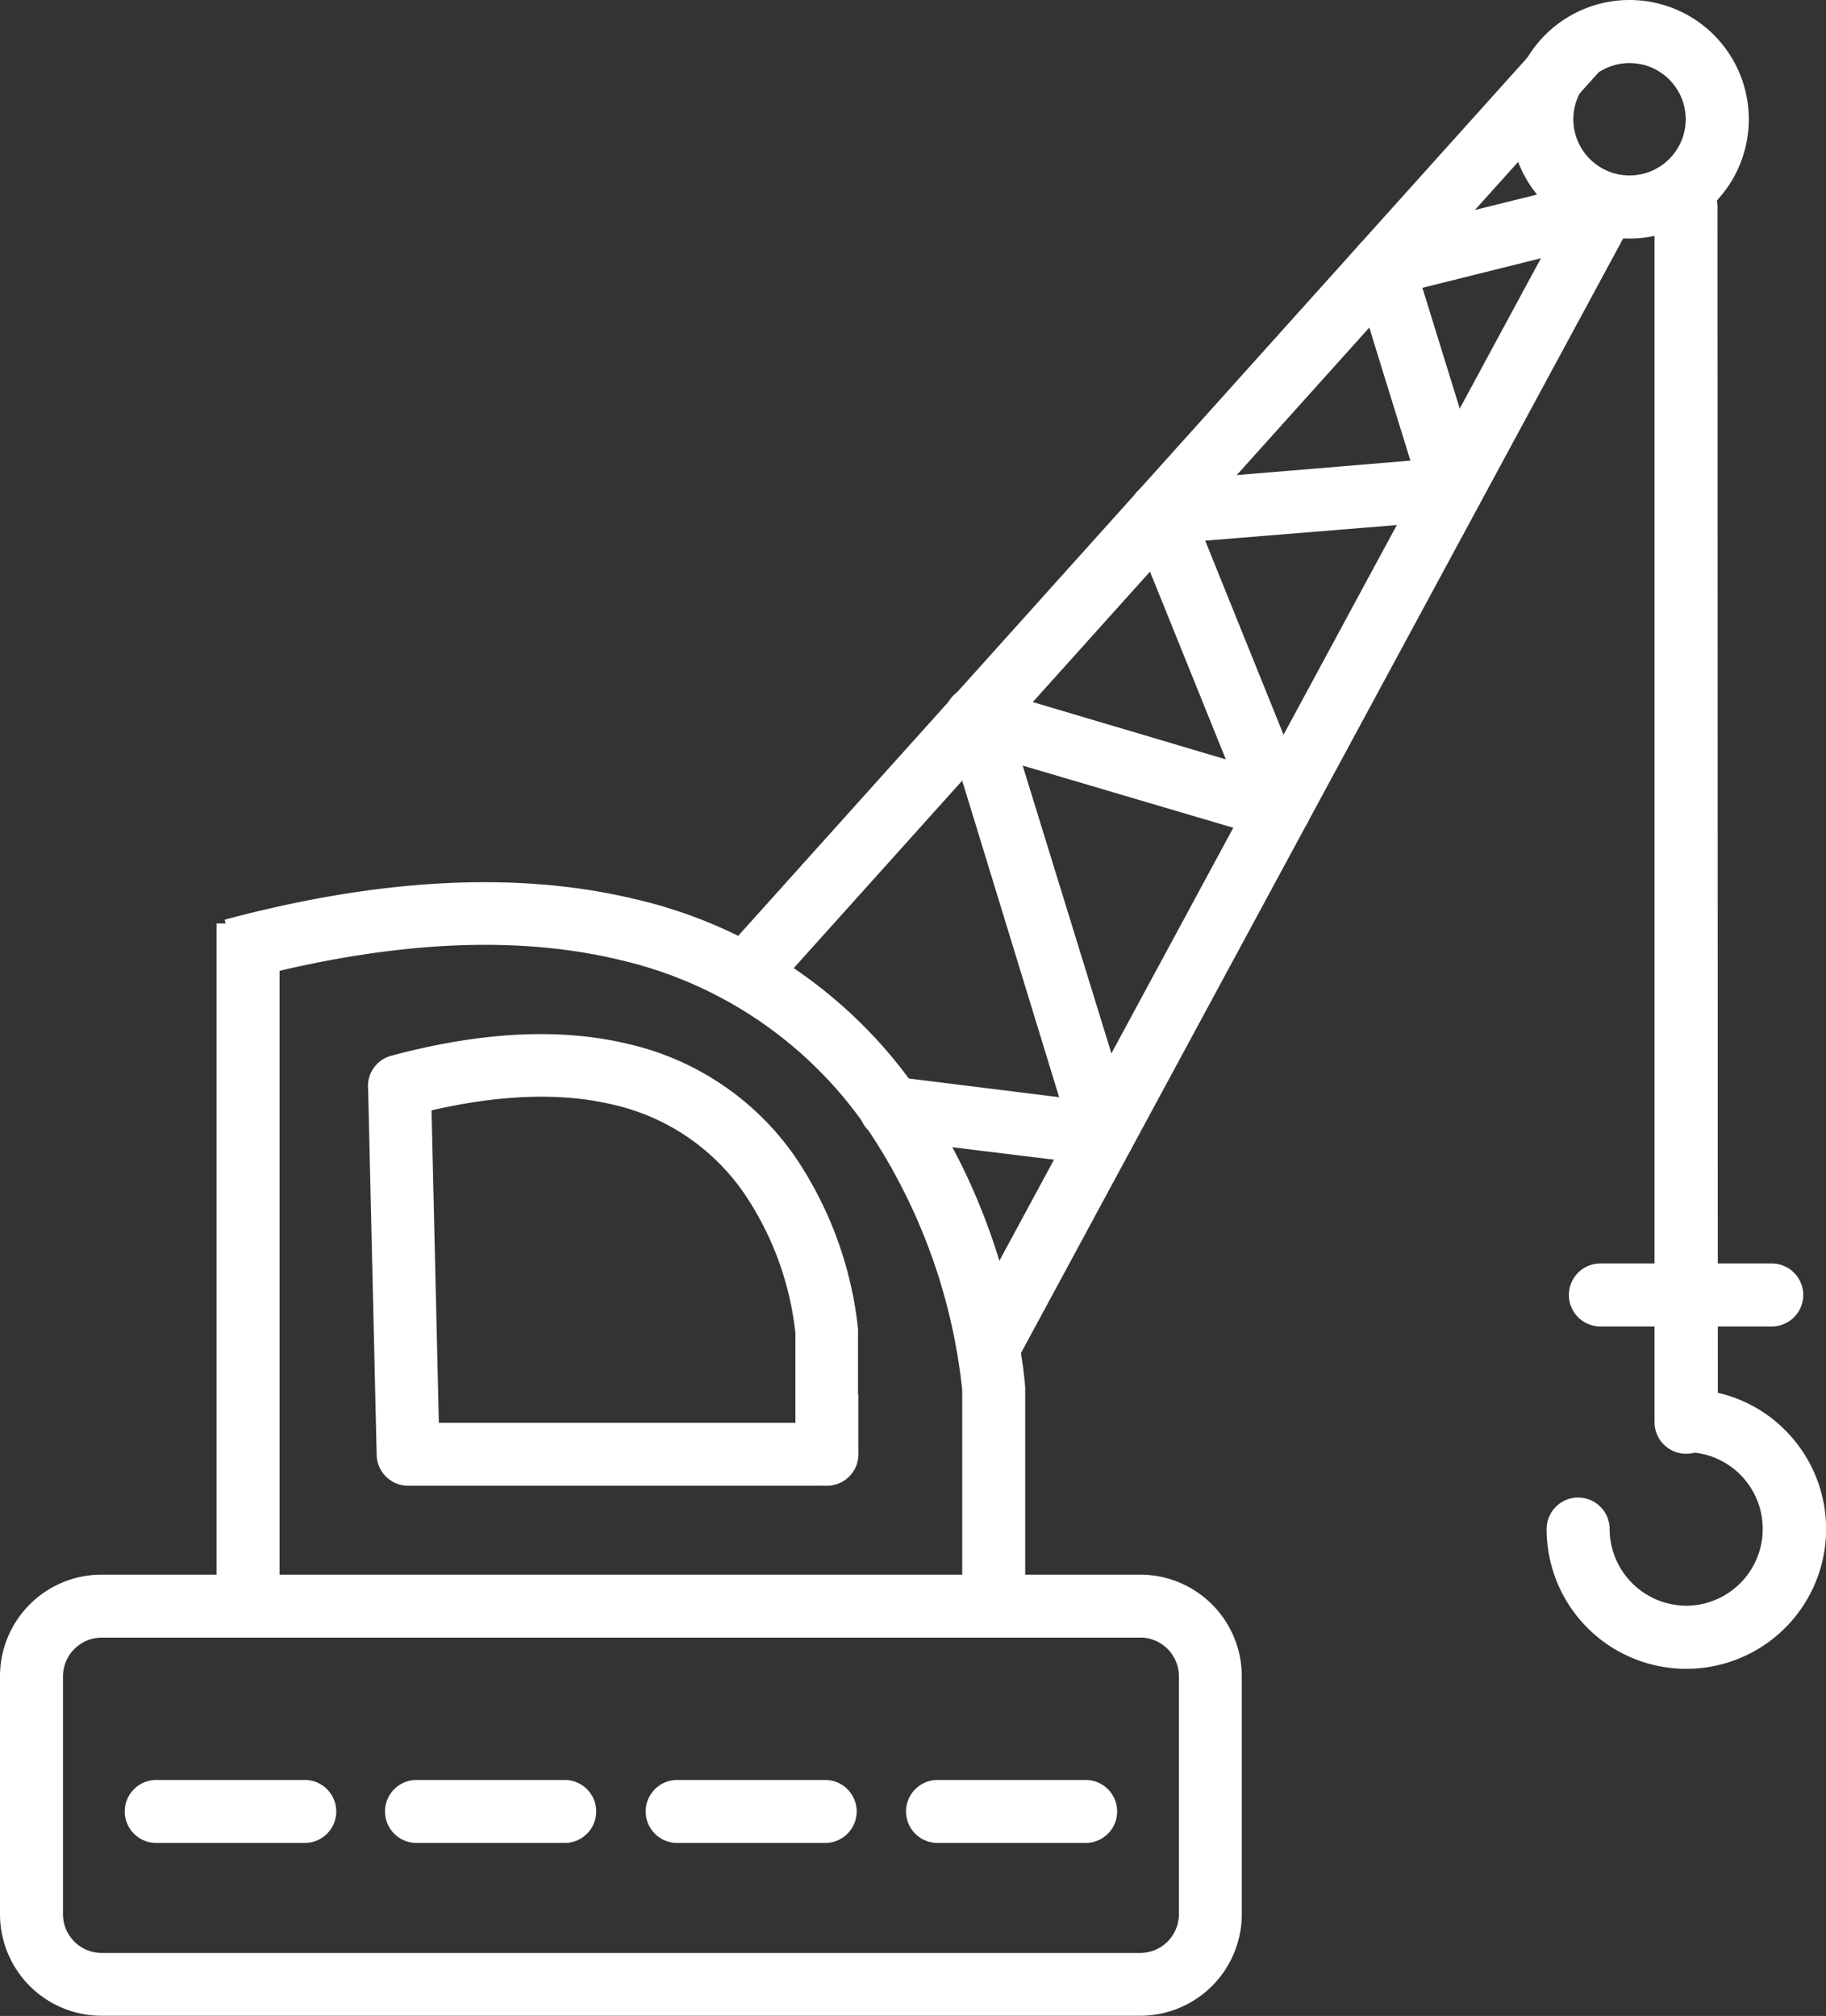
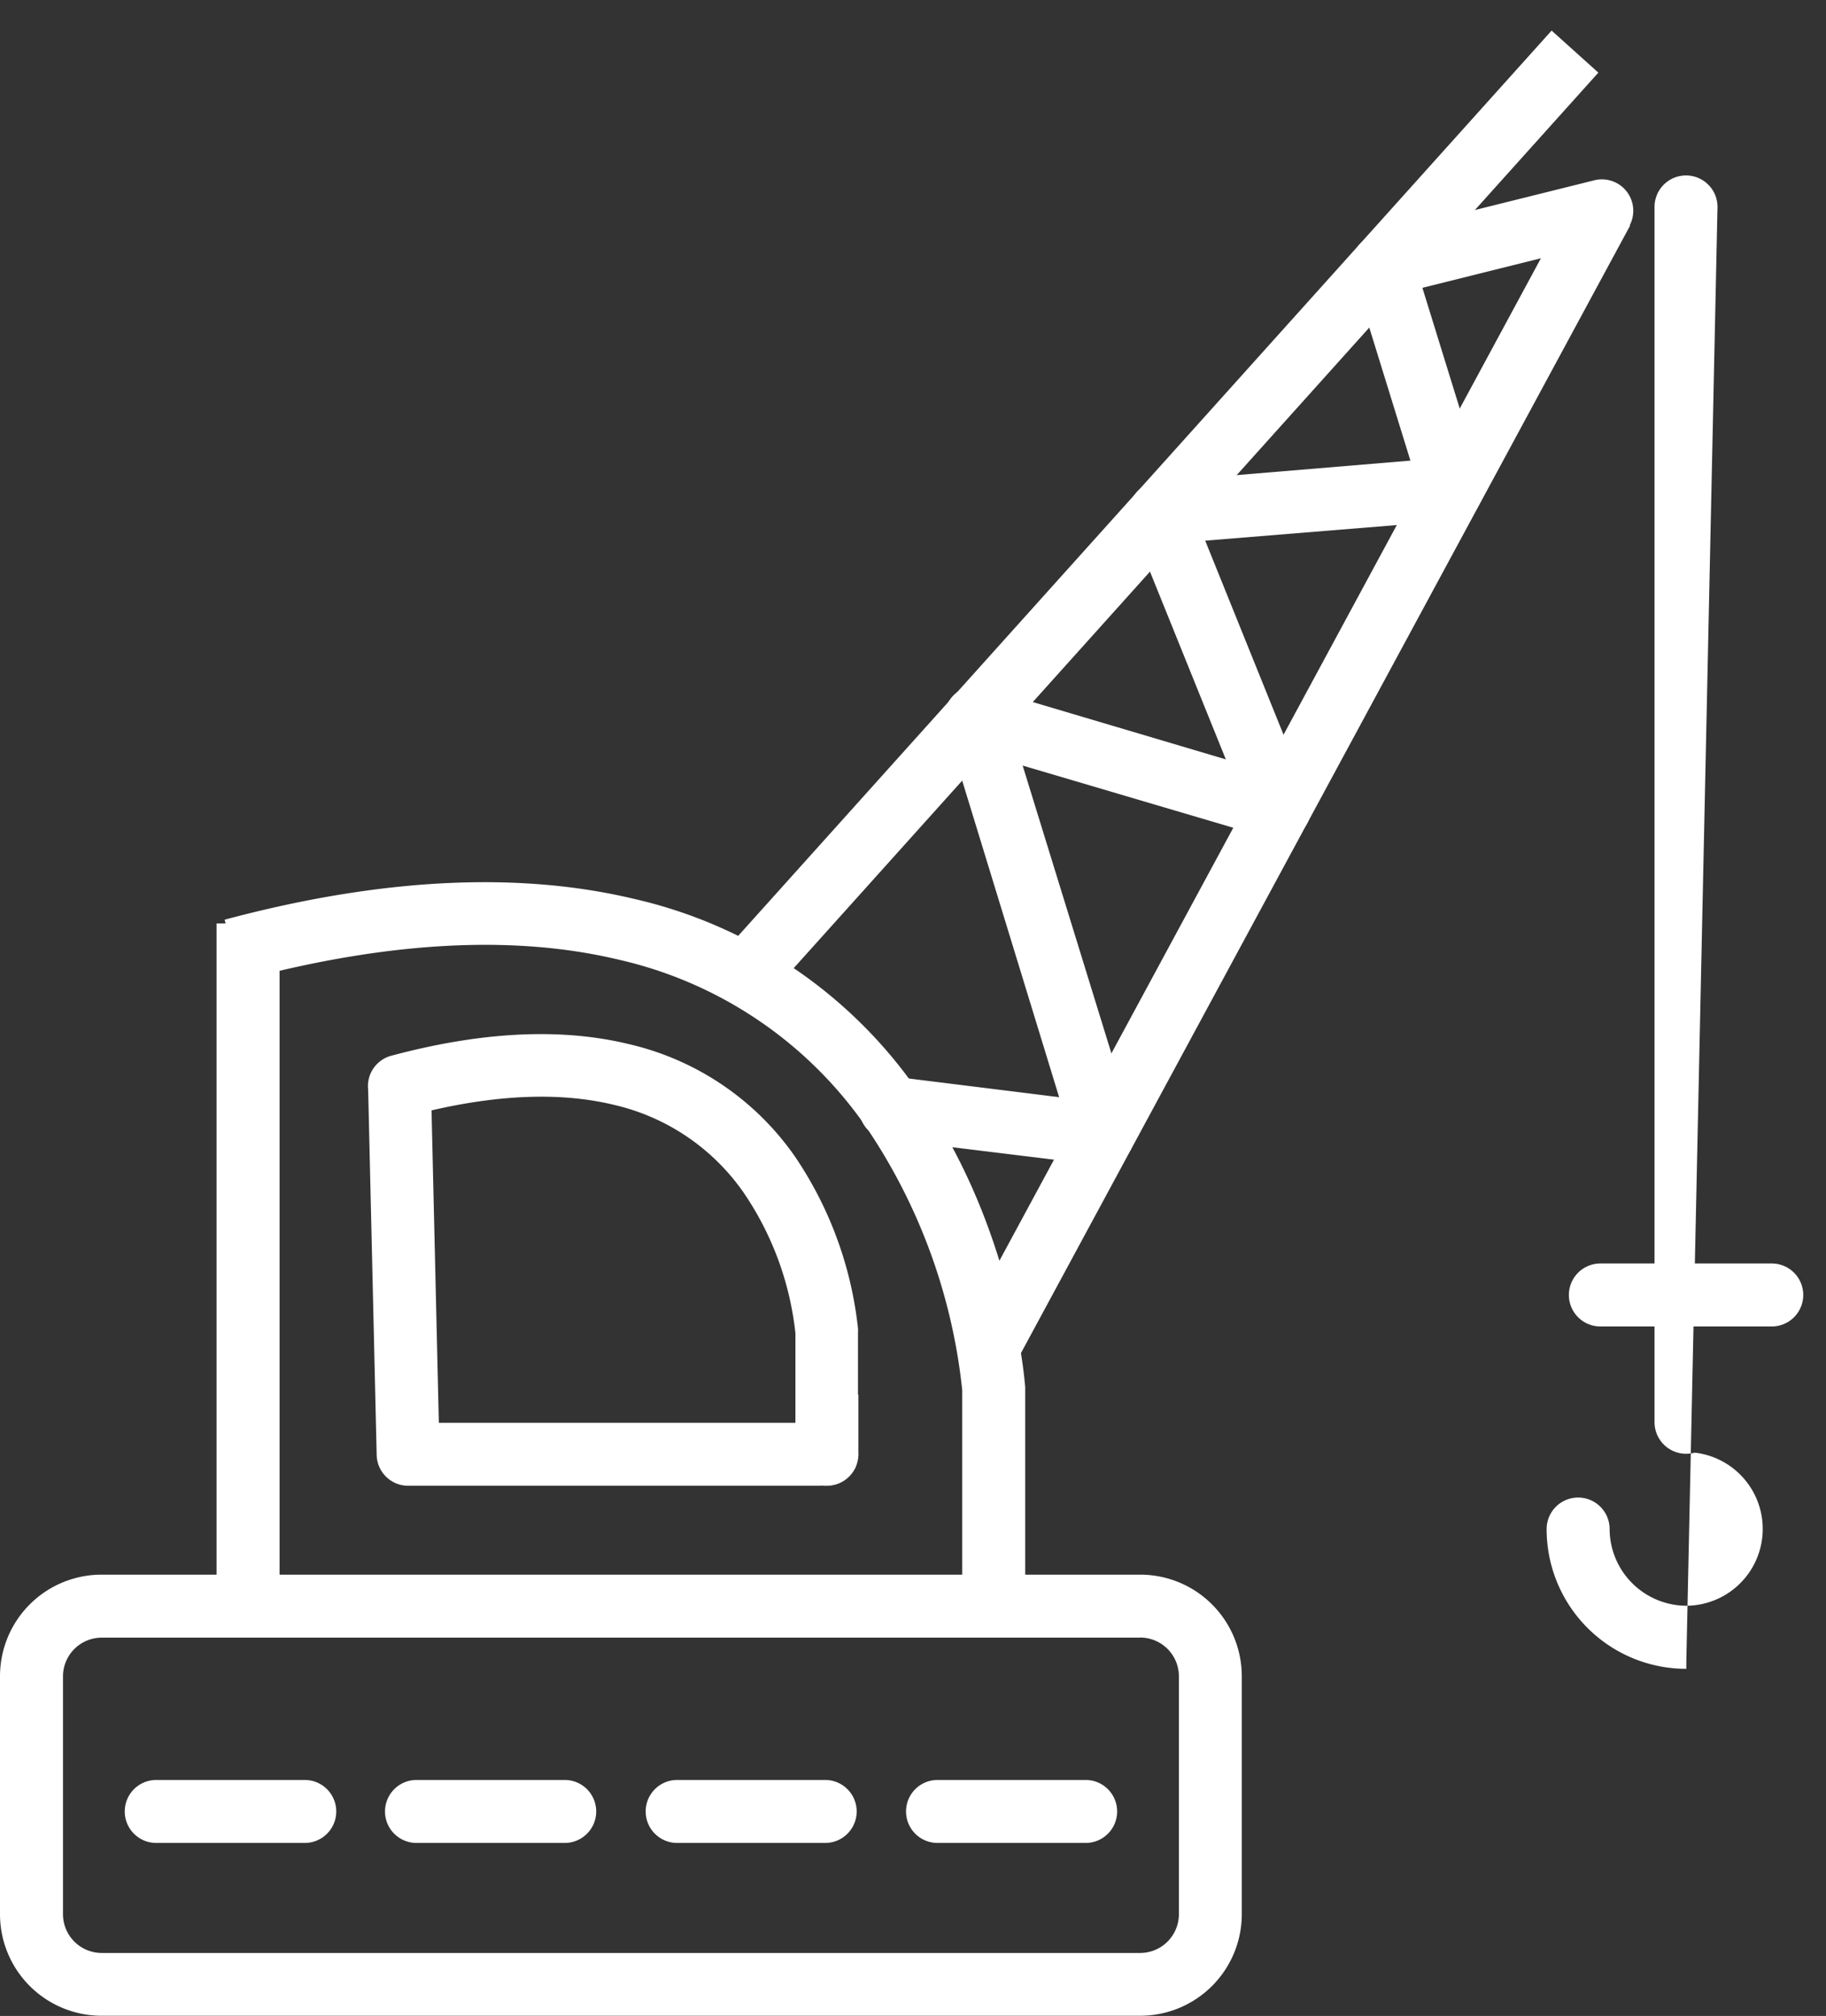
<svg xmlns="http://www.w3.org/2000/svg" viewBox="0 0 179.75 198.44">
  <rect x="0" y="0" width="179.75" height="198.44" fill="#333333" stroke="none" />
  <defs>
    <style>.cls-1{fill:#fff;}</style>
  </defs>
  <title>Asset 6</title>
  <g id="Layer_2" data-name="Layer 2">
    <g id="Layer_1-2" data-name="Layer 1">
      <path class="cls-1" d="M27.52,95.56V158.1h-6.2V90.9h.89l-.1-.37C38.77,86.07,52,86,62.37,88.47A46.49,46.49,0,0,1,90.3,107.33c9.63,13.66,10.61,29.2,10.62,29.24V158.1h-6.2V136.83a56.7,56.7,0,0,0-9.49-25.94,40.54,40.54,0,0,0-24.3-16.42C52.25,92.39,41.3,92.33,27.52,95.56Z" />
      <polygon class="cls-1" points="157.34 7.15 75.65 98.06 71.05 93.92 152.74 3.01 157.34 7.15" />
      <polygon class="cls-1" points="160.47 22.2 100 134.12 94.55 131.19 155.01 19.27 160.47 22.2" />
      <path class="cls-1" d="M88.15,106a3.1,3.1,0,1,0-.75,6.15l20.84,2.55h0a3.12,3.12,0,0,0,3.46-2.7,3.08,3.08,0,0,0-.2-1.52L100.67,75.36l24.4,7.2h0a3.11,3.11,0,0,0,3.85-2.1,3.08,3.08,0,0,0-.19-2.24l-10.09-25,24.55-2-.25-3.09.25,3.09A3.11,3.11,0,0,0,146,47.88a3.3,3.3,0,0,0-.21-.89l-5.77-18.66,18.43-4.59a3.09,3.09,0,0,0-1.48-6l-21.4,5.33-.38.1A3.1,3.1,0,0,0,133.17,27h0l5.67,18.34-24.8,2.07a2.88,2.88,0,0,0-1,.22,3.1,3.1,0,0,0-1.71,4h0l9.34,23.12-23.57-7a3,3,0,0,0-2-.06,3.09,3.09,0,0,0-2,3.87h0L104.26,108Z" />
      <path class="cls-1" d="M10,155H112.24a10,10,0,0,1,10,10v23.42a10,10,0,0,1-10,10H10a10,10,0,0,1-10-10V165a10,10,0,0,1,10-10Zm102.23,6.2H10A3.82,3.82,0,0,0,6.2,165v23.42A3.82,3.82,0,0,0,10,192.24H112.24a3.82,3.82,0,0,0,3.81-3.81V165a3.82,3.82,0,0,0-3.81-3.81Z" />
-       <path class="cls-1" d="M160.41,0a11.74,11.74,0,1,1-11.74,11.74A11.74,11.74,0,0,1,160.41,0Zm5.53,11.74a5.53,5.53,0,1,0-1.62,3.91A5.53,5.53,0,0,0,165.94,11.74Z" />
-       <path class="cls-1" d="M169.07,20.37a3.1,3.1,0,1,0-6.2,0V140a3.11,3.11,0,0,0,3,3.1H166a3.44,3.44,0,0,0,.8-.1l.11,0a7.56,7.56,0,0,1-.89,15.06h0a7.58,7.58,0,0,1-7.57-7.55h0a3.1,3.1,0,1,0-6.2,0h0A13.74,13.74,0,0,0,166,164.27h0a13.76,13.76,0,0,0,9.73-23.49,13.58,13.58,0,0,0-6.63-3.68v-.72h0ZM162.9,140a.61.61,0,0,1,0-.14Z" />
+       <path class="cls-1" d="M169.07,20.37a3.1,3.1,0,1,0-6.2,0V140a3.11,3.11,0,0,0,3,3.1H166a3.44,3.44,0,0,0,.8-.1l.11,0a7.56,7.56,0,0,1-.89,15.06h0a7.58,7.58,0,0,1-7.57-7.55h0a3.1,3.1,0,1,0-6.2,0h0A13.74,13.74,0,0,0,166,164.27h0v-.72h0ZM162.9,140a.61.61,0,0,1,0-.14Z" />
      <path class="cls-1" d="M157.54,124.37a3.1,3.1,0,0,0,0,6.2h16.87a3.1,3.1,0,0,0,0-6.2Z" />
      <path class="cls-1" d="M78.3,143.15a3.1,3.1,0,1,0,6.2,0l-3.1,3.1H40.18a3.1,3.1,0,0,1-3.1-3h0l-.84-36a3.09,3.09,0,0,1,2.28-3.33l.8,3-.8-3c9.59-2.57,17.22-2.62,23.27-1.17a27.44,27.44,0,0,1,16.49,11.13,37.26,37.26,0,0,1,6.18,16.88,3.25,3.25,0,0,1,0,.44v12c0-.68,0-.16-.12.28-.22.67-.76,1.64-1.8,1.64Zm0-3.1v-8.82a30.31,30.31,0,0,0-5.08-13.81,21.38,21.38,0,0,0-12.85-8.68c-4.63-1.11-10.49-1.15-17.89.56l.72,30.75Z" />
      <path class="cls-1" d="M15.38,175.21a3.1,3.1,0,0,0,0,6.2H30a3.1,3.1,0,1,0,0-6.2Z" />
      <path class="cls-1" d="M41,175.21a3.1,3.1,0,0,0,0,6.2H55.59a3.1,3.1,0,0,0,0-6.2Z" />
      <path class="cls-1" d="M66.66,175.21a3.1,3.1,0,0,0,0,6.2H81.23a3.1,3.1,0,0,0,0-6.2Z" />
      <path class="cls-1" d="M92.29,175.21a3.1,3.1,0,0,0,0,6.2h14.58a3.1,3.1,0,0,0,0-6.2Z" />
      <polygon class="cls-1" points="81.8 137.29 84.5 137.28 84.5 140.38 84.5 142.54 84.5 143.24 84.16 144.55 83.54 144.95 82.58 145.29 81.75 146.23 81.45 146.25 81.14 146.25 80.56 146.17 77.42 145.1 74.99 145.21 74.58 144.53 74.58 140.39 82.02 140.75 81.8 137.29" />
    </g>
  </g>
</svg>